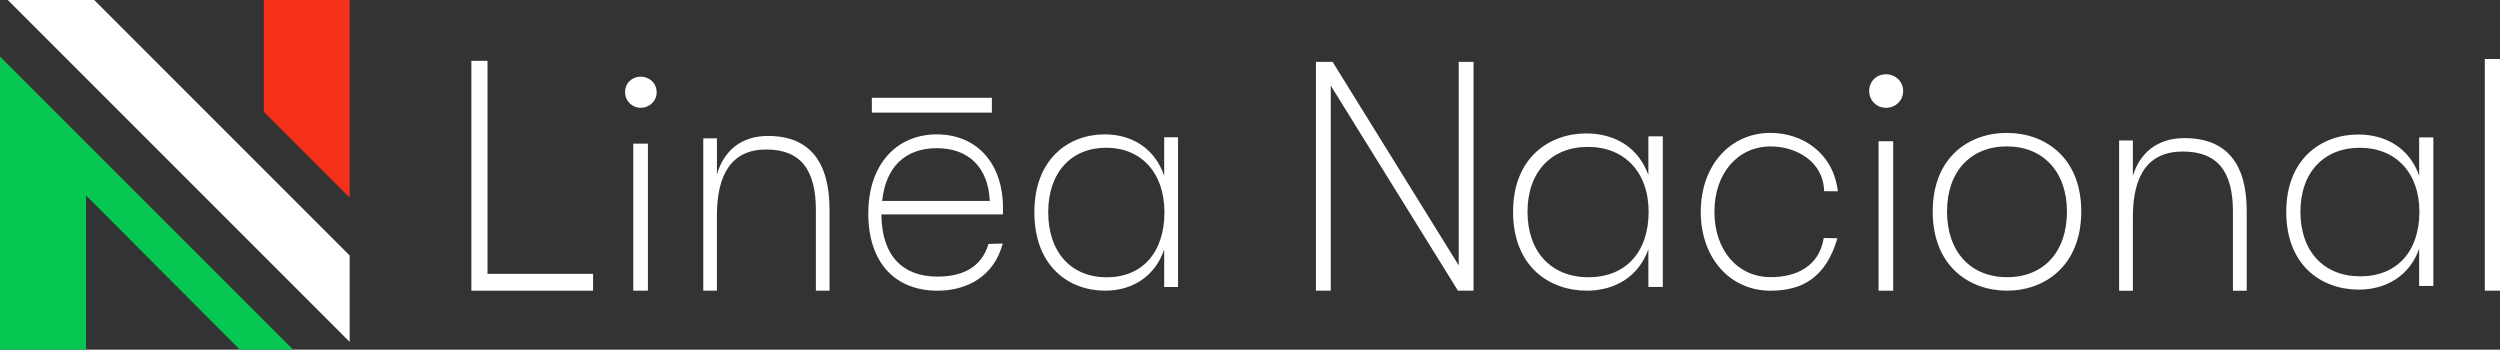
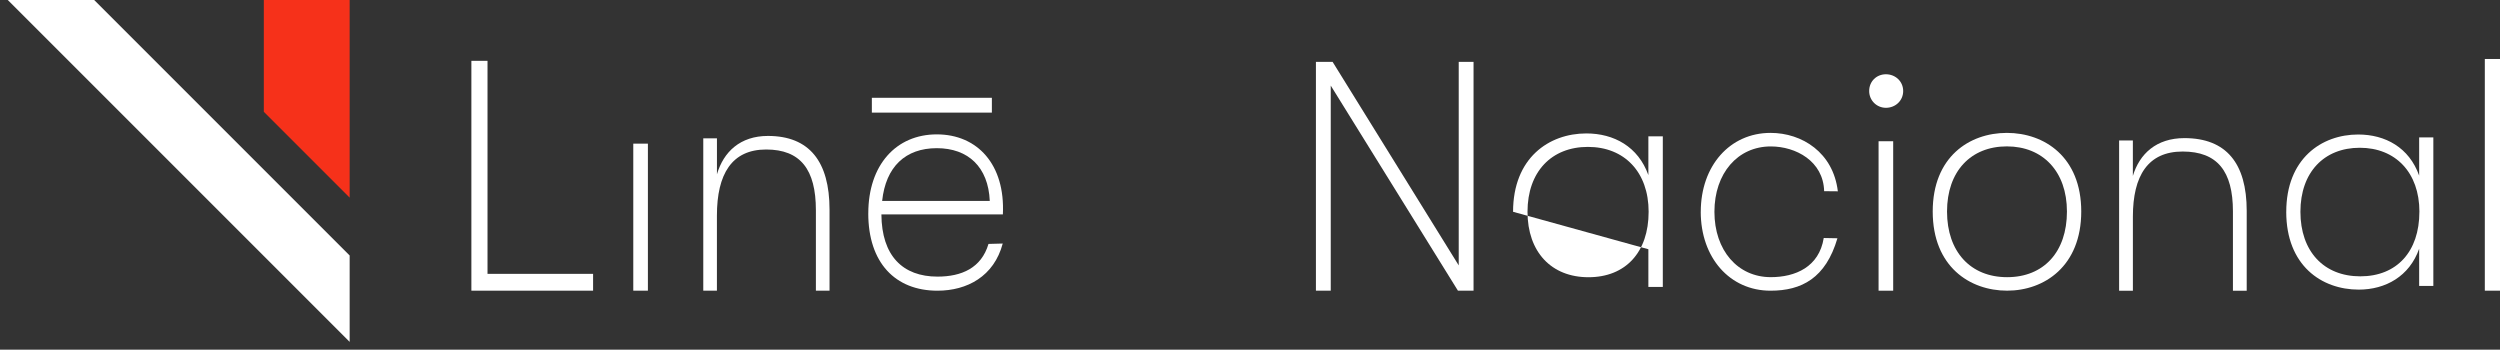
<svg xmlns="http://www.w3.org/2000/svg" id="Capa_2" data-name="Capa 2" viewBox="0 0 976.54 136.58">
  <rect x="0" y="0" width="976.54" height="136.58" fill="#333333" stroke="none" />
  <defs>
    <style> .cls-1 { fill: #05c752; } .cls-1, .cls-2, .cls-3 { fill-rule: evenodd; } .cls-4, .cls-2 { fill: #fff; } .cls-3 { fill: #f6311a; } </style>
  </defs>
  <g id="Capa_1-2" data-name="Capa 1">
    <g>
      <g>
        <polygon class="cls-3" points="136.58 0 136.58 77.2 103.05 43.67 103.05 0 136.58 0" />
        <polygon class="cls-2" points="136.58 99.8 136.58 133.54 3.04 0 36.79 0 136.58 99.8" />
-         <polygon class="cls-1" points="114.5 136.58 93.69 136.58 33.61 76.35 33.61 136.58 0 136.58 0 22.09 114.5 136.58" />
      </g>
      <g>
        <path class="cls-4" d="M184.13,23.76h6.3v83.21h41.24v6.57h-47.54V23.76Z" />
-         <path class="cls-4" d="M244.17,36.02c0-3.55,2.7-6.08,6.08-6.08s6.25,2.53,6.25,6.08-2.87,6.08-6.25,6.08-6.08-2.7-6.08-6.08Z" />
        <rect class="cls-4" x="247.37" y="56.11" width="5.71" height="57.43" />
        <path class="cls-4" d="M274.72,54.04h5.33v14.04c2.56-8.74,9.07-14.98,19.92-14.98,16.17,0,24.06,9.99,24.06,28.81v31.62h-5.33v-31.41c0-15.92-6.02-23.72-19.43-23.72s-19.23,9.57-19.23,25.8v29.33h-5.33v-59.5Z" />
        <path class="cls-4" d="M339.17,83.33c0-18.96,10.91-30.84,26.76-30.84s26.76,11.76,25.81,31.27h-47.45c.1,16.16,8.33,24.29,21.91,24.29,9.4,0,17.14-3.35,19.92-12.77l5.56-.15c-3.4,12.82-13.91,18.42-25.49,18.42-16.51,0-27.03-10.93-27.03-30.22ZM386.62,78.48c-.57-13.25-8.45-20.6-20.69-20.6s-19.93,7.24-21.35,20.6h42.04Z" />
-         <path class="cls-4" d="M404.04,82.91c0-20.9,13.43-30.42,27.46-30.42,10.32,0,19.44,5.12,23.25,16.19v-15.06h5.41v58.49h-5.41v-14.65c-3.71,10.86-12.83,16.08-23.05,16.08-14.23,0-27.66-9.53-27.66-30.63ZM454.85,82.91c0-15.47-9.12-25.2-22.75-25.2s-22.65,9.63-22.65,25.2,8.92,25.4,22.85,25.4,22.55-9.73,22.55-25.4Z" />
        <path class="cls-4" d="M514.01,24.17h6.53l49.26,79.5V24.17h5.79v89.37h-6.1l-49.68-80.11v80.11h-5.79V24.17Z" />
-         <path class="cls-4" d="M591.03,82.73c0-21.02,13.99-30.61,28.62-30.61,10.76,0,20.26,5.15,24.23,16.28v-15.15h5.64v58.84h-5.64v-14.73c-3.86,10.92-13.37,16.18-24.02,16.18-14.83,0-28.83-9.58-28.83-30.81ZM643.98,82.73c0-15.56-9.5-25.35-23.71-25.35s-23.6,9.69-23.6,25.35,9.29,25.56,23.81,25.56,23.5-9.79,23.5-25.56Z" />
+         <path class="cls-4" d="M591.03,82.73c0-21.02,13.99-30.61,28.62-30.61,10.76,0,20.26,5.15,24.23,16.28v-15.15h5.64v58.84h-5.64v-14.73ZM643.98,82.73c0-15.56-9.5-25.35-23.71-25.35s-23.6,9.69-23.6,25.35,9.29,25.56,23.81,25.56,23.5-9.79,23.5-25.56Z" />
        <path class="cls-4" d="M664.35,82.73c0-17.95,11.35-30.82,27.25-30.82,12.34,0,24.49,7.69,26.29,22.82l-5.35-.05c-.31-11.74-11.06-17.48-20.84-17.48-12.93,0-22.02,10.48-22.02,25.53s9.08,25.53,22.02,25.53c9.58,0,18.88-3.97,20.68-15.29l5.35.1c-4.58,15.6-13.99,20.48-26.14,20.48-15.9,0-27.25-12.87-27.25-30.82Z" />
        <path class="cls-4" d="M730.13,35.56c0-3.82,2.91-6.55,6.55-6.55s6.73,2.73,6.73,6.55-3.09,6.55-6.73,6.55-6.55-2.91-6.55-6.55Z" />
        <rect class="cls-4" x="733.8" y="55.17" width="5.71" height="58.38" />
        <path class="cls-4" d="M754.95,82.62c0-21.3,14.27-30.71,28.96-30.71s29.06,9.41,29.06,30.71-14.37,30.92-28.96,30.92-29.06-9.41-29.06-30.92ZM807.38,82.62c0-15.61-9.41-25.44-23.47-25.44s-23.37,9.72-23.37,25.44,9.2,25.65,23.47,25.65,23.37-9.83,23.37-25.65Z" />
        <path class="cls-4" d="M827.75,54.87h5.38v13.85c2.59-8.62,9.17-14.77,20.14-14.77,16.35,0,24.33,9.85,24.33,28.42v31.19h-5.38v-30.98c0-15.7-6.08-23.39-19.64-23.39s-19.44,9.44-19.44,25.44v28.93h-5.38v-58.68Z" />
        <path class="cls-4" d="M893.05,82.73c0-20.74,13.75-30.19,28.11-30.19,10.57,0,19.9,5.08,23.8,16.06v-14.94h5.54v58.04h-5.54v-14.53c-3.8,10.77-13.13,15.96-23.6,15.96-14.57,0-28.32-9.45-28.32-30.39ZM945.06,82.73c0-15.35-9.34-25.01-23.29-25.01s-23.19,9.56-23.19,25.01,9.13,25.21,23.39,25.21,23.08-9.66,23.08-25.21Z" />
        <path class="cls-4" d="M970.61,23.04h5.93v90.5h-5.93V23.04Z" />
        <rect class="cls-4" x="340.56" y="38.2" width="46.88" height="5.79" />
      </g>
    </g>
  </g>
</svg>